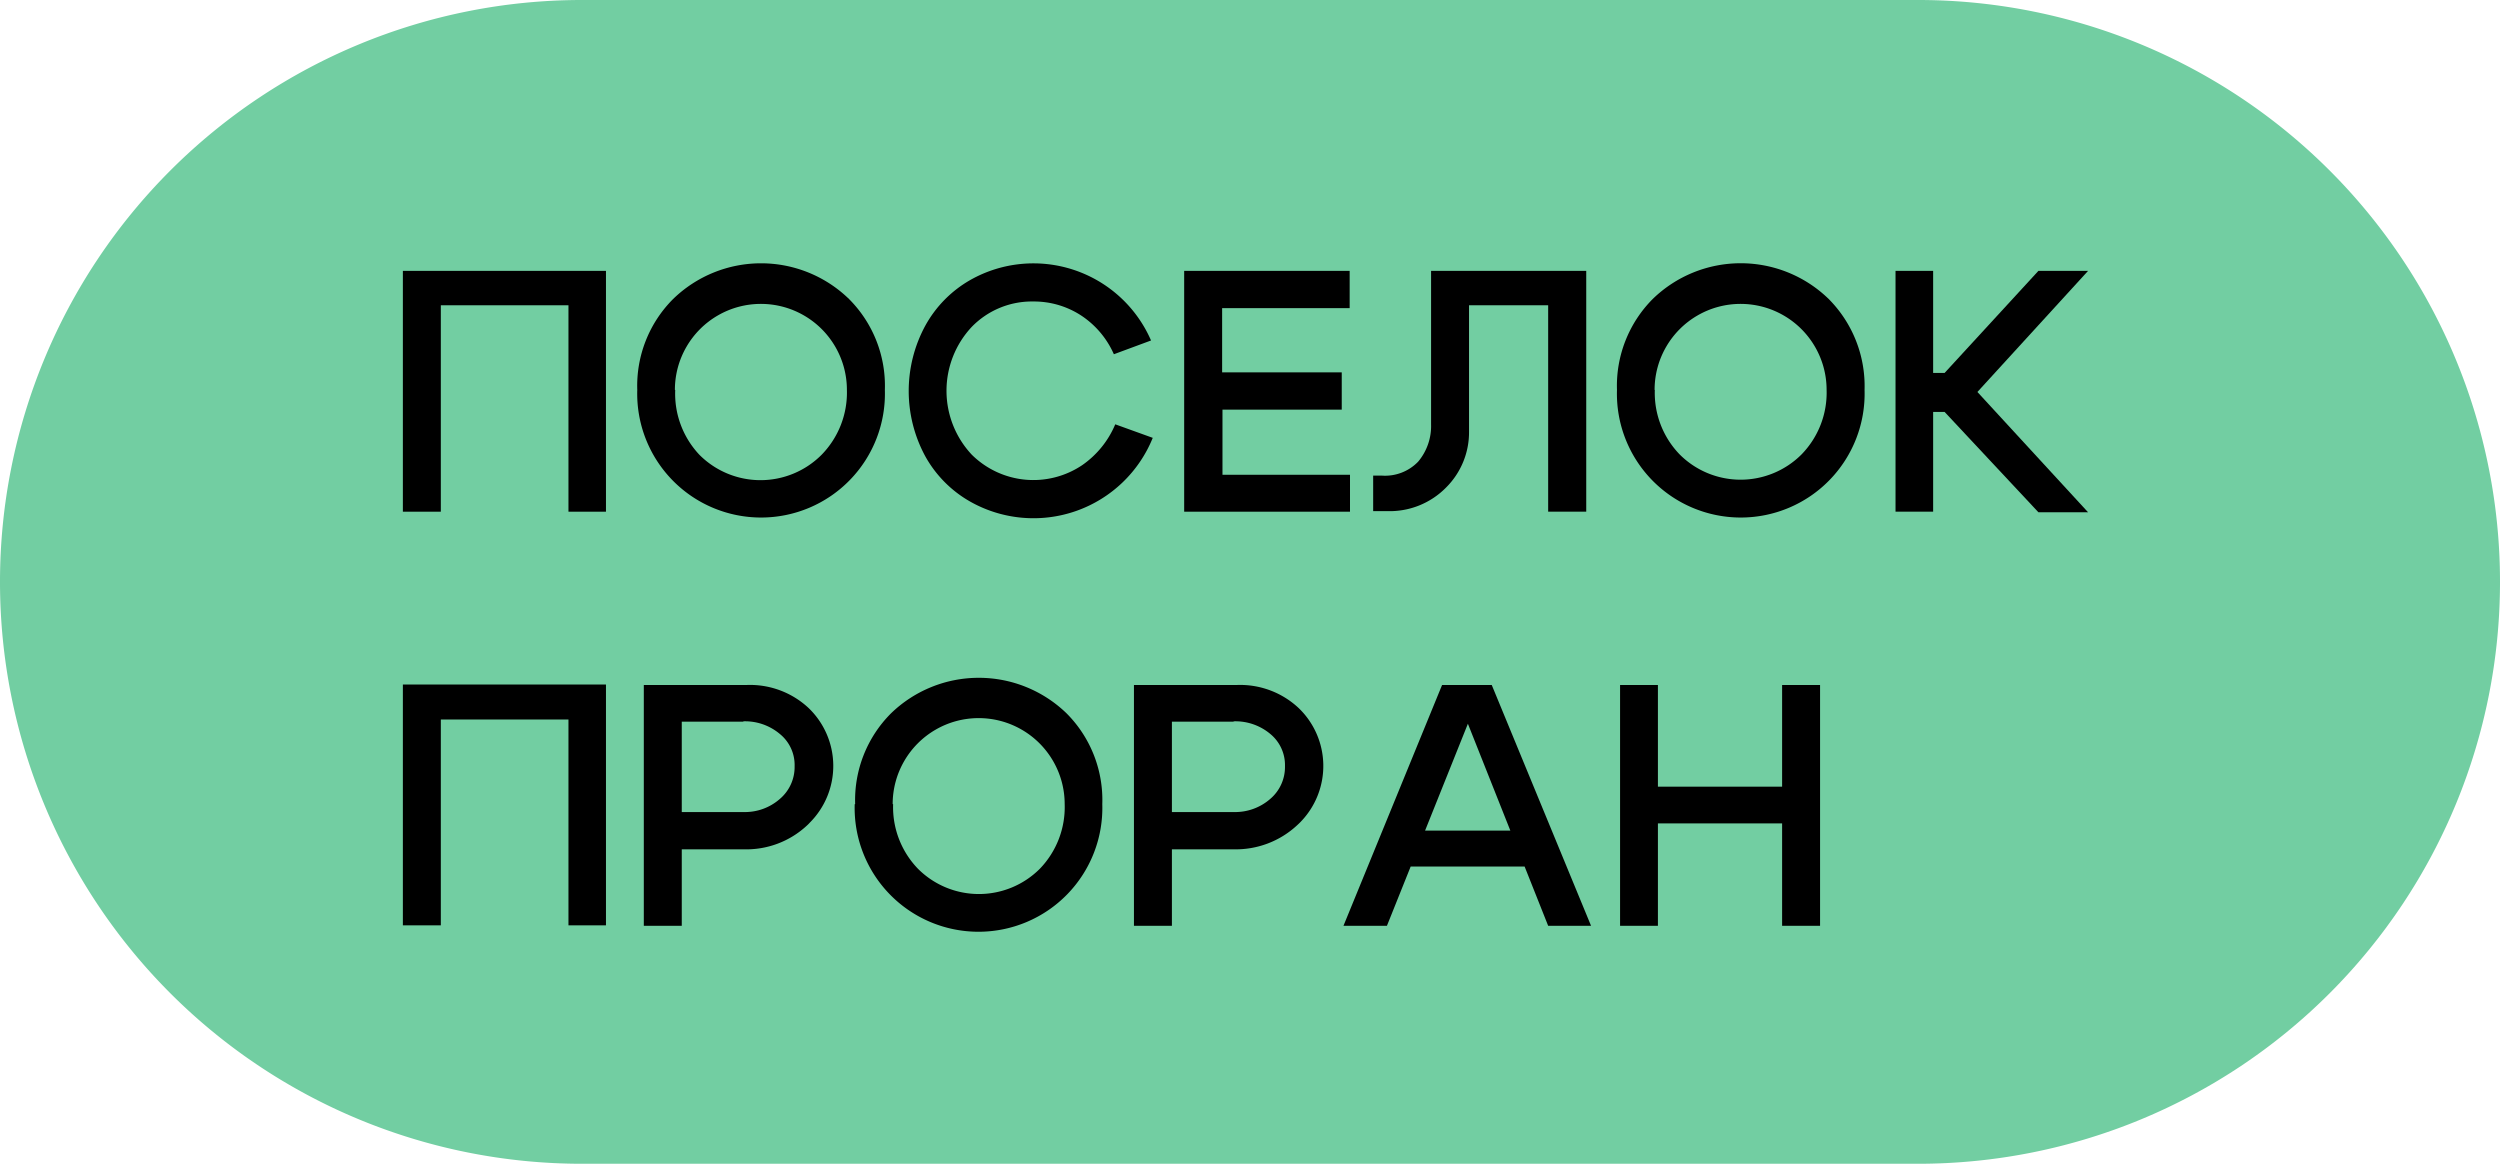
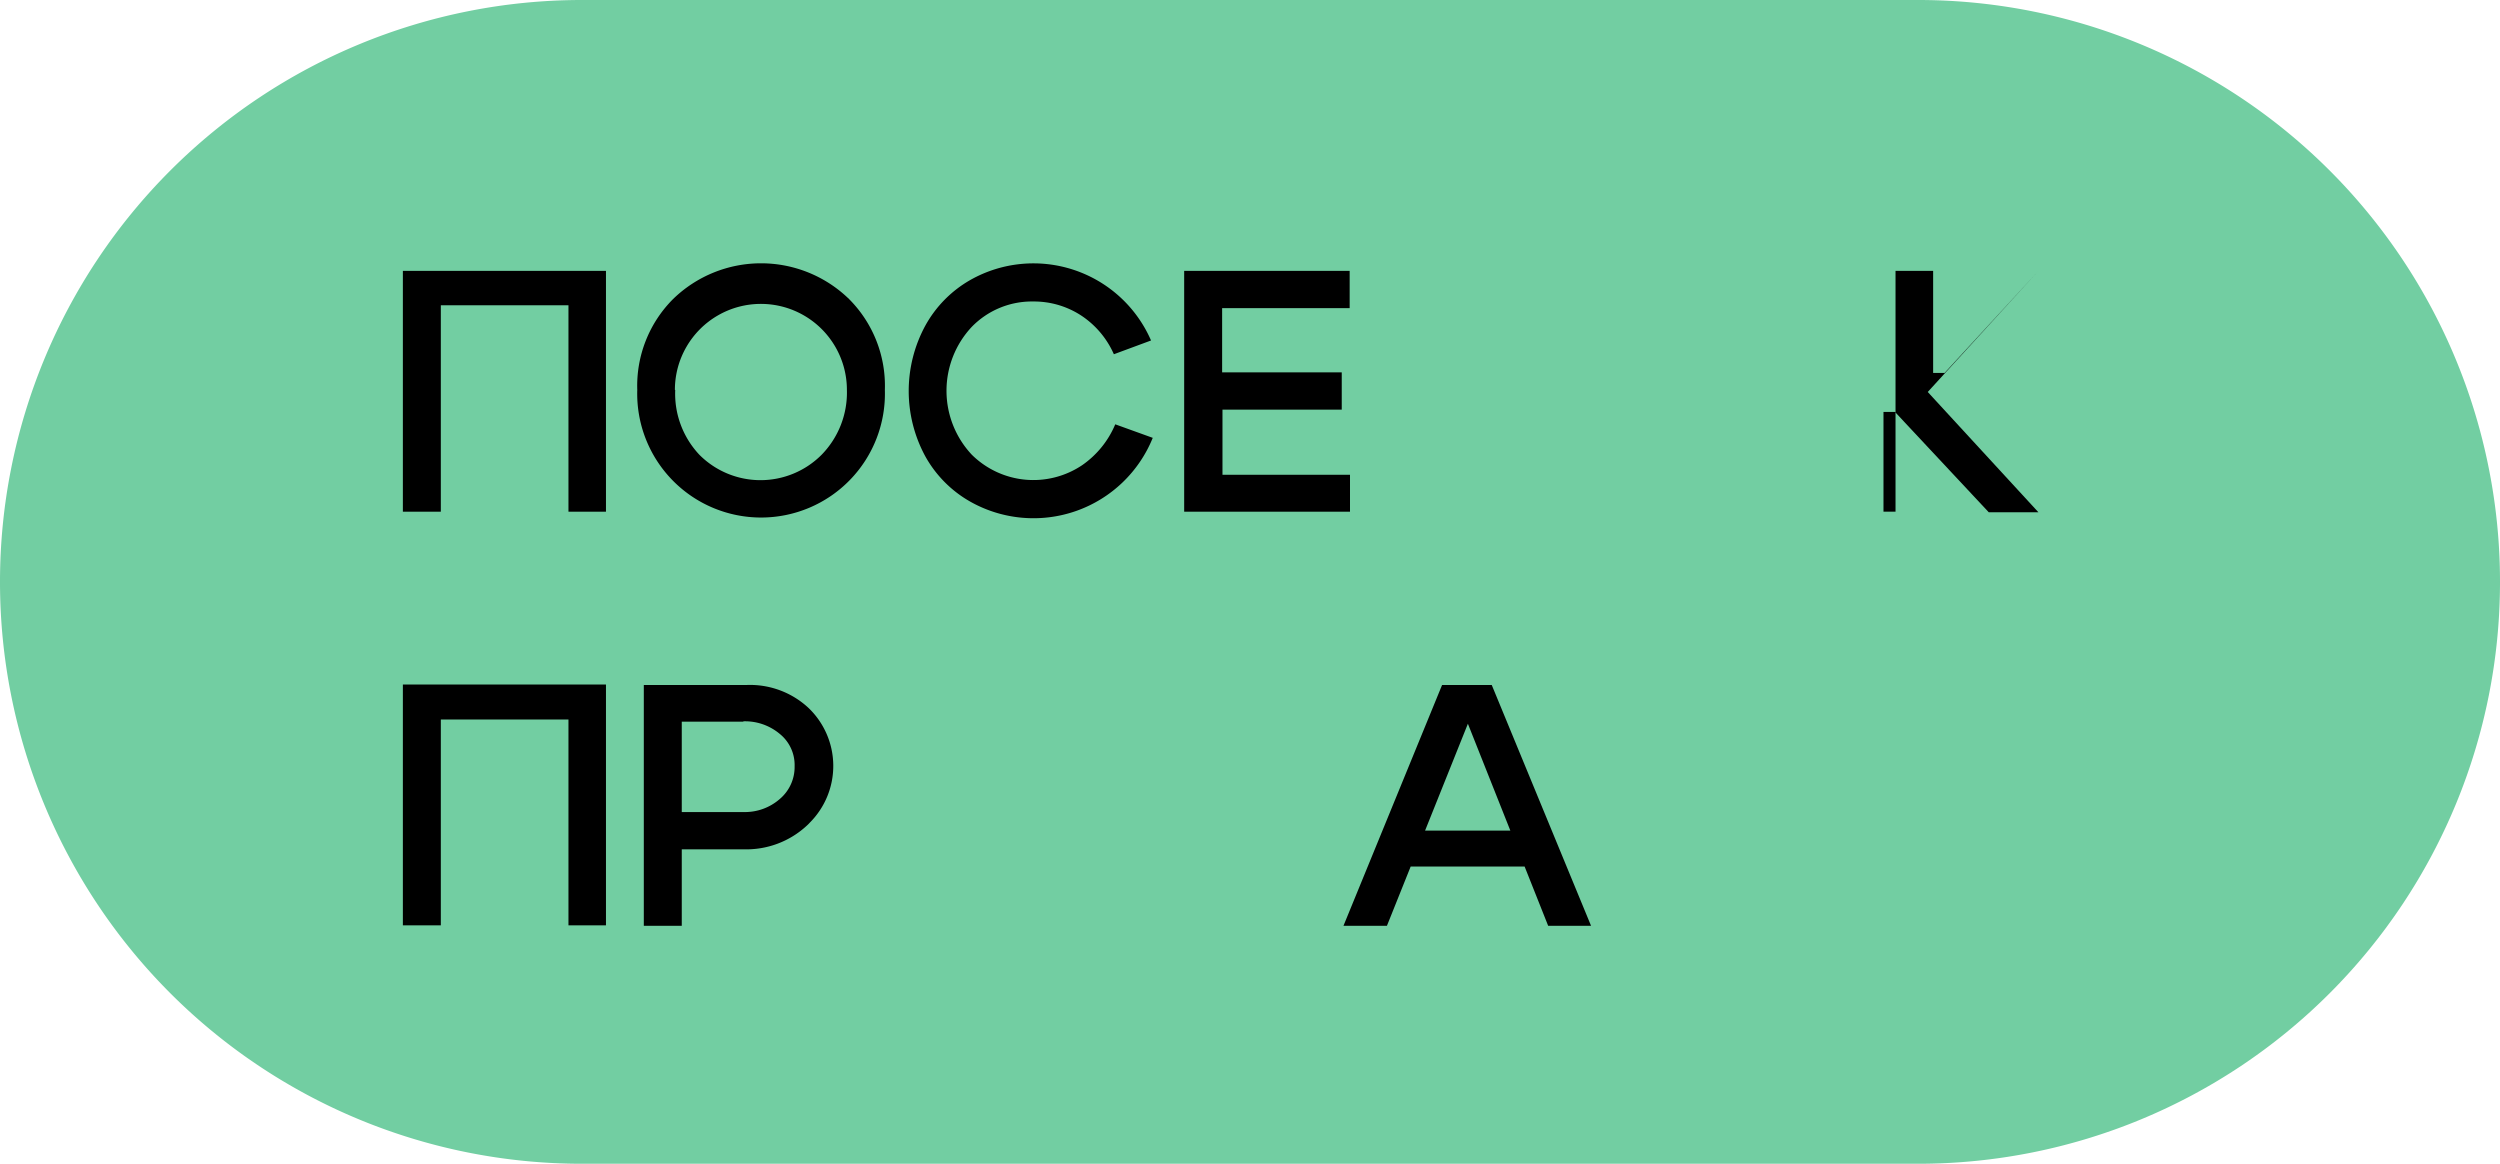
<svg xmlns="http://www.w3.org/2000/svg" viewBox="0 0 218 101.48">
  <g id="Layer_2" data-name="Layer 2">
    <g id="Layer_1-2" data-name="Layer 1">
      <path d="M50.74,0H167.26A50.74,50.74,0,0,1,218,50.74h0a50.74,50.74,0,0,1-50.74,50.74H50.74A50.74,50.74,0,0,1,0,50.74H0A50.74,50.74,0,0,1,50.74,0Z" fill="#72cea2" />
      <path d="M52.84,23.62v21H49.57v-18H38.44v18H35.13v-21Z" />
      <path d="M55.57,34a10.7,10.7,0,0,1,3.13-7.93,11,11,0,0,1,15.33,0A10.7,10.7,0,0,1,77.16,34a10.8,10.8,0,1,1-21.59,0Zm3.31,0A7.76,7.76,0,0,0,61,39.67a7.52,7.52,0,0,0,10.63,0l0,0A7.76,7.76,0,0,0,73.85,34a7.5,7.5,0,1,0-15,0Z" />
      <path d="M80.68,39.78a11.94,11.94,0,0,1,0-11.37,10.3,10.3,0,0,1,3.94-4,11.18,11.18,0,0,1,15.75,5.28l-3.24,1.2a7.82,7.82,0,0,0-2.84-3.37,7.53,7.53,0,0,0-4.17-1.23,7.31,7.31,0,0,0-5.38,2.21,8.15,8.15,0,0,0,0,11.15,7.63,7.63,0,0,0,9.63.91A8.18,8.18,0,0,0,97.25,37l3.27,1.18a11.22,11.22,0,0,1-15.9,5.57A10.27,10.27,0,0,1,80.68,39.78Z" />
      <path d="M106.57,32.47H117v3.25h-10.4V41.4h11.12v3.22H103.26v-21h14.43v3.25H106.57Z" />
-       <path d="M123.66,40.26A4.82,4.82,0,0,0,124.79,37V23.62h13.53v21H135v-18H128.1v11a6.79,6.79,0,0,1-2,4.89,6.9,6.9,0,0,1-5.16,2.06h-1.2v-3.1h.72A4,4,0,0,0,123.66,40.26Z" />
-       <path d="M141,34a10.73,10.73,0,0,1,3.12-7.93,11,11,0,0,1,15.34,0A10.78,10.78,0,0,1,162.59,34,10.8,10.8,0,1,1,141,34Zm3.3,0a7.71,7.71,0,0,0,2.17,5.63,7.51,7.51,0,0,0,10.62,0l0,0A7.71,7.71,0,0,0,159.28,34a7.49,7.49,0,1,0-15,0Z" />
-       <path d="M165.29,44.62v-21h3.28v8.9h1l8.18-8.9h4.33l-9.65,10.56,9.65,10.49h-4.33l-8.18-8.75h-1v8.7Z" />
+       <path d="M165.29,44.62v-21h3.28v8.9h1l8.18-8.9l-9.65,10.56,9.65,10.49h-4.33l-8.18-8.75h-1v8.7Z" />
      <path d="M52.84,59.69v21H49.57V62.74H38.44V80.69H35.13v-21Z" />
      <path d="M64.83,74.06H59.45v6.67H56.14v-21h9a7.48,7.48,0,0,1,5.36,2,7,7,0,0,1,.12,10,3.19,3.19,0,0,1-.26.26A7.76,7.76,0,0,1,64.83,74.06Zm0-11.13H59.45v7.88h5.38A4.61,4.61,0,0,0,68,69.67a3.65,3.65,0,0,0,1.29-2.86A3.48,3.48,0,0,0,68,64a4.71,4.71,0,0,0-3.2-1.1Z" />
-       <path d="M74.57,70.12A10.7,10.7,0,0,1,77.7,62.2,11,11,0,0,1,93,62.2a10.69,10.69,0,0,1,3.12,7.92,10.8,10.8,0,1,1-21.59,0Zm3.31,0a7.73,7.73,0,0,0,2.17,5.64,7.51,7.51,0,0,0,10.62,0l0,0a7.73,7.73,0,0,0,2.17-5.64,7.49,7.49,0,1,0-15,0Z" />
-       <path d="M107.57,74.06h-5.38v6.67H98.88v-21h9a7.46,7.46,0,0,1,5.35,2,7,7,0,0,1,.22,9.9c-.11.12-.23.23-.35.34A7.85,7.85,0,0,1,107.57,74.06Zm0-11.13h-5.38v7.88h5.38a4.65,4.65,0,0,0,3.19-1.14,3.65,3.65,0,0,0,1.29-2.86A3.51,3.51,0,0,0,110.77,64a4.73,4.73,0,0,0-3.2-1.1Z" />
      <path d="M120.94,80.73h-3.79l8.6-21h4.33l8.66,21H135l-7-17.62Zm1-8.3h12v3.13h-12Z" />
-       <path d="M141.27,80.73v-21h3.3V68.6H155.4V59.73h3.31v21H155.4V71.8H144.57v8.93Z" />
    </g>
  </g>
</svg>